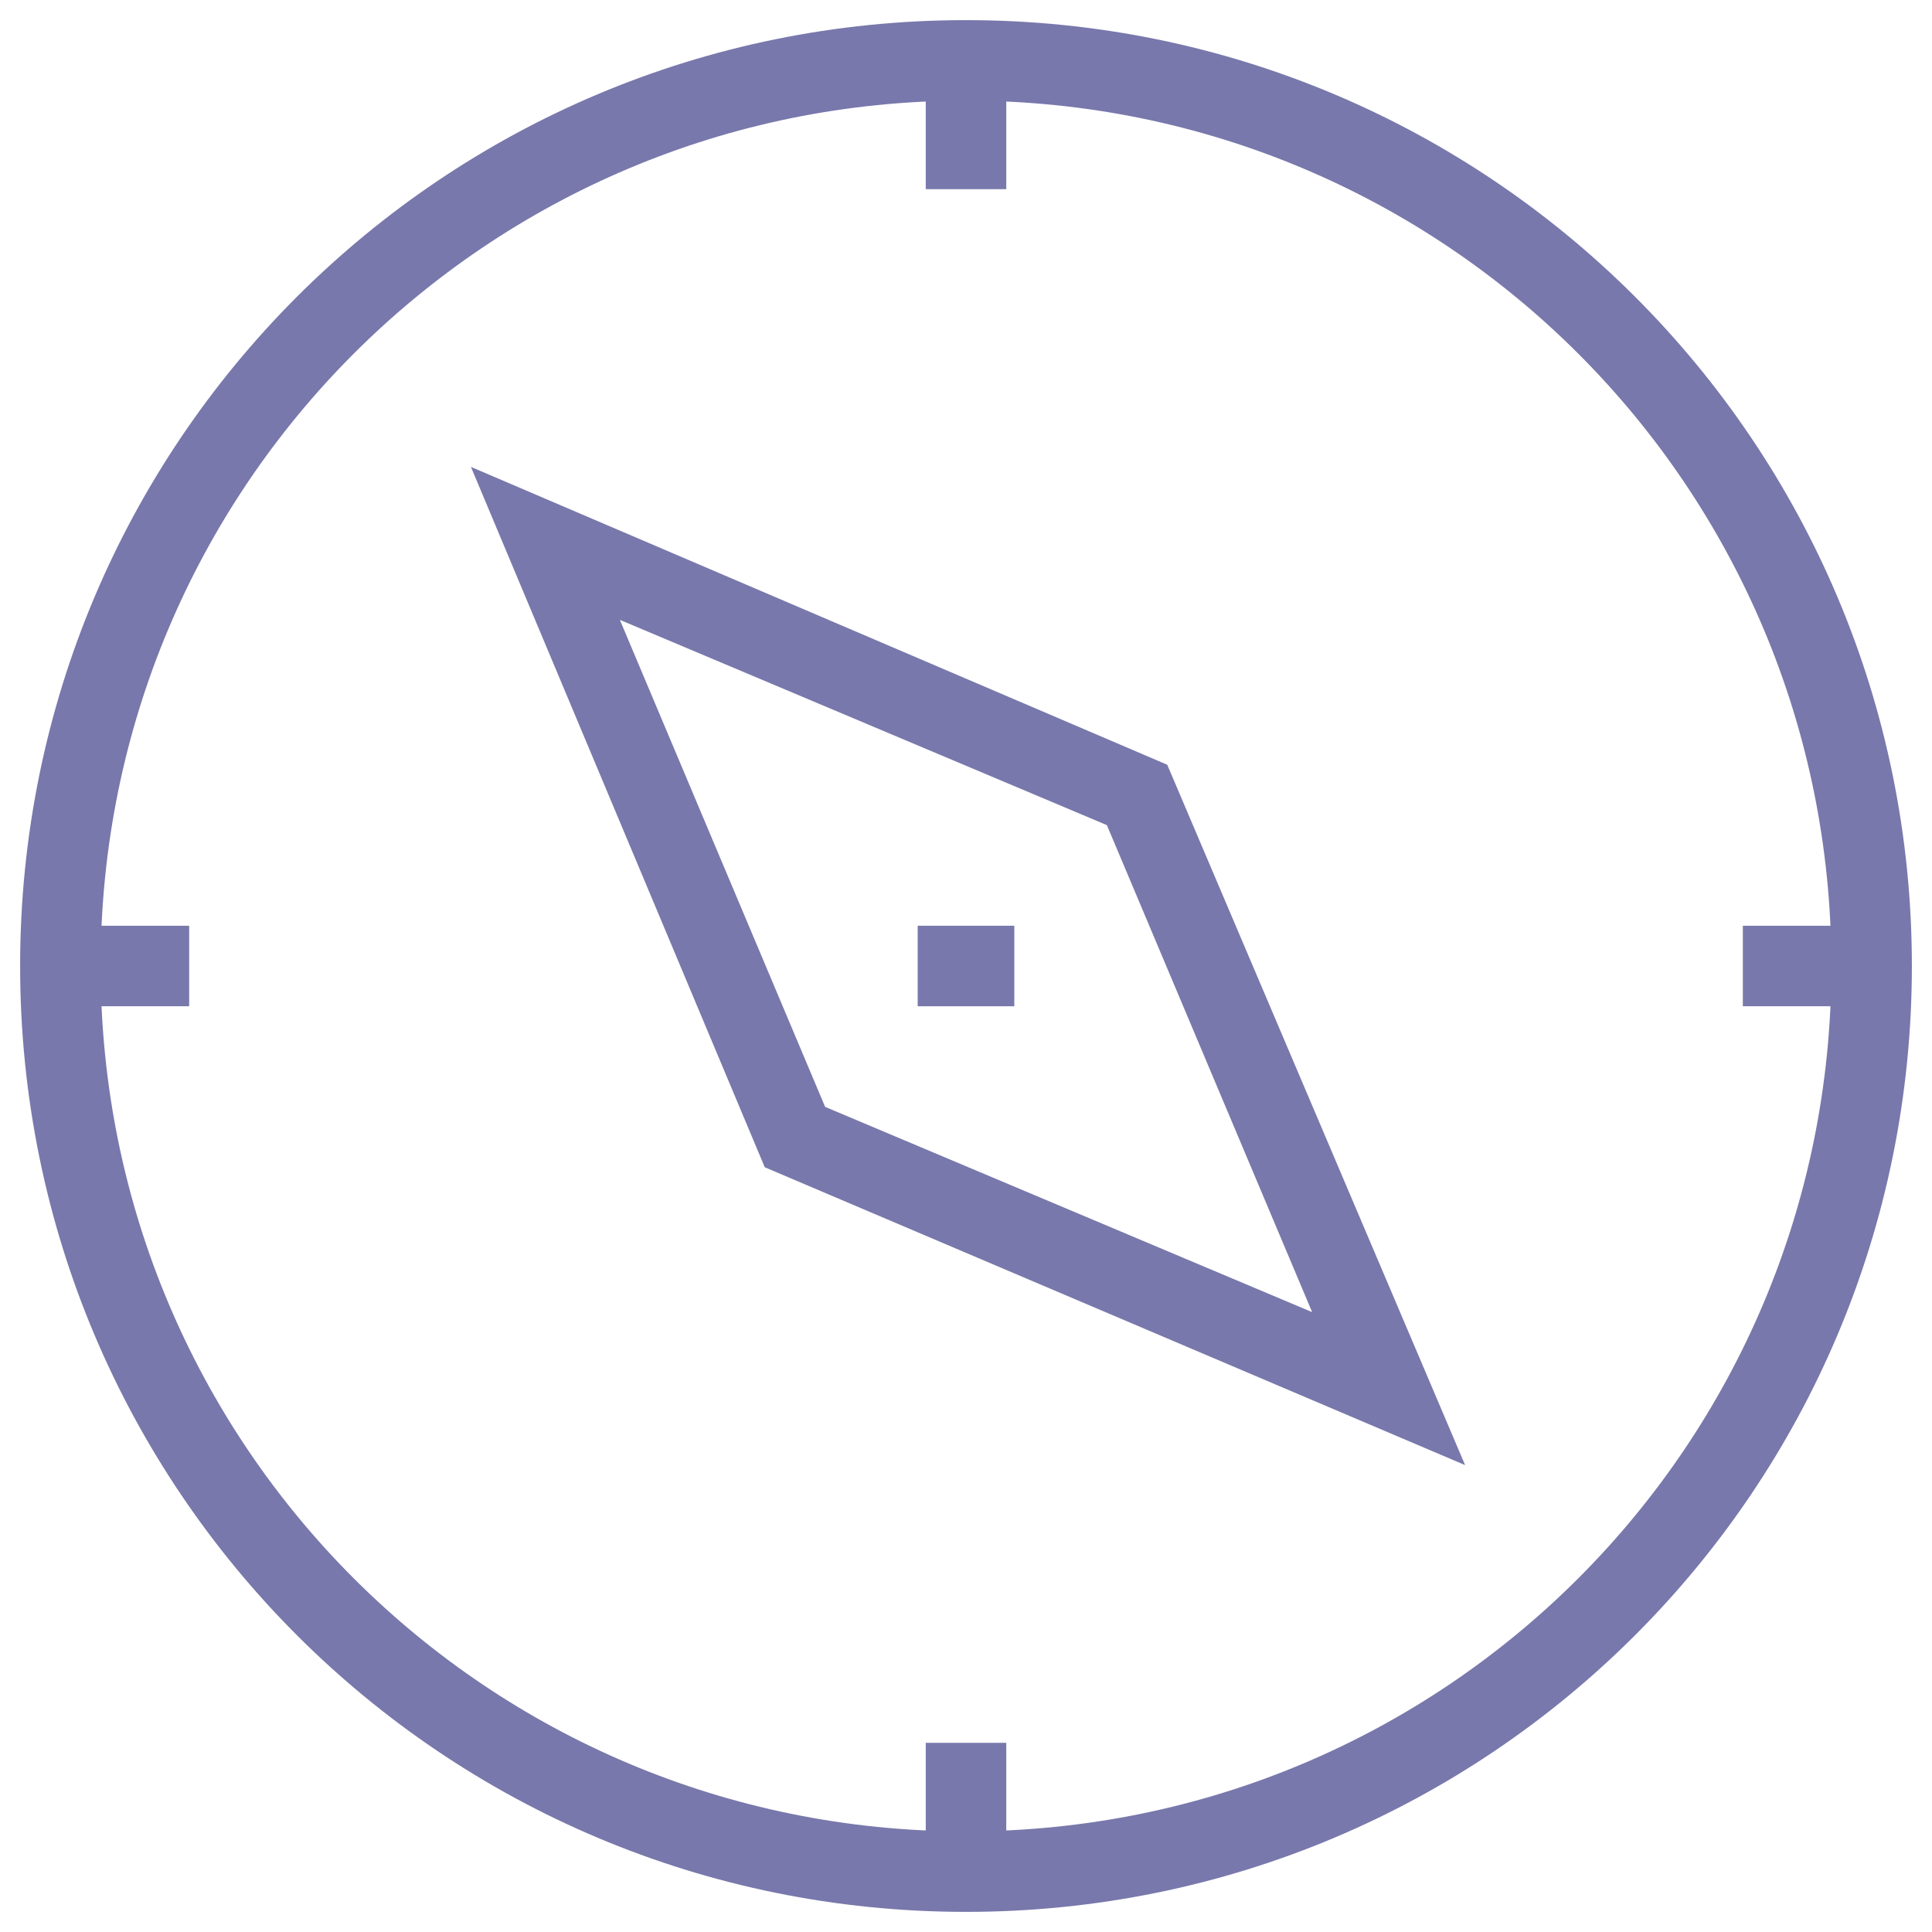
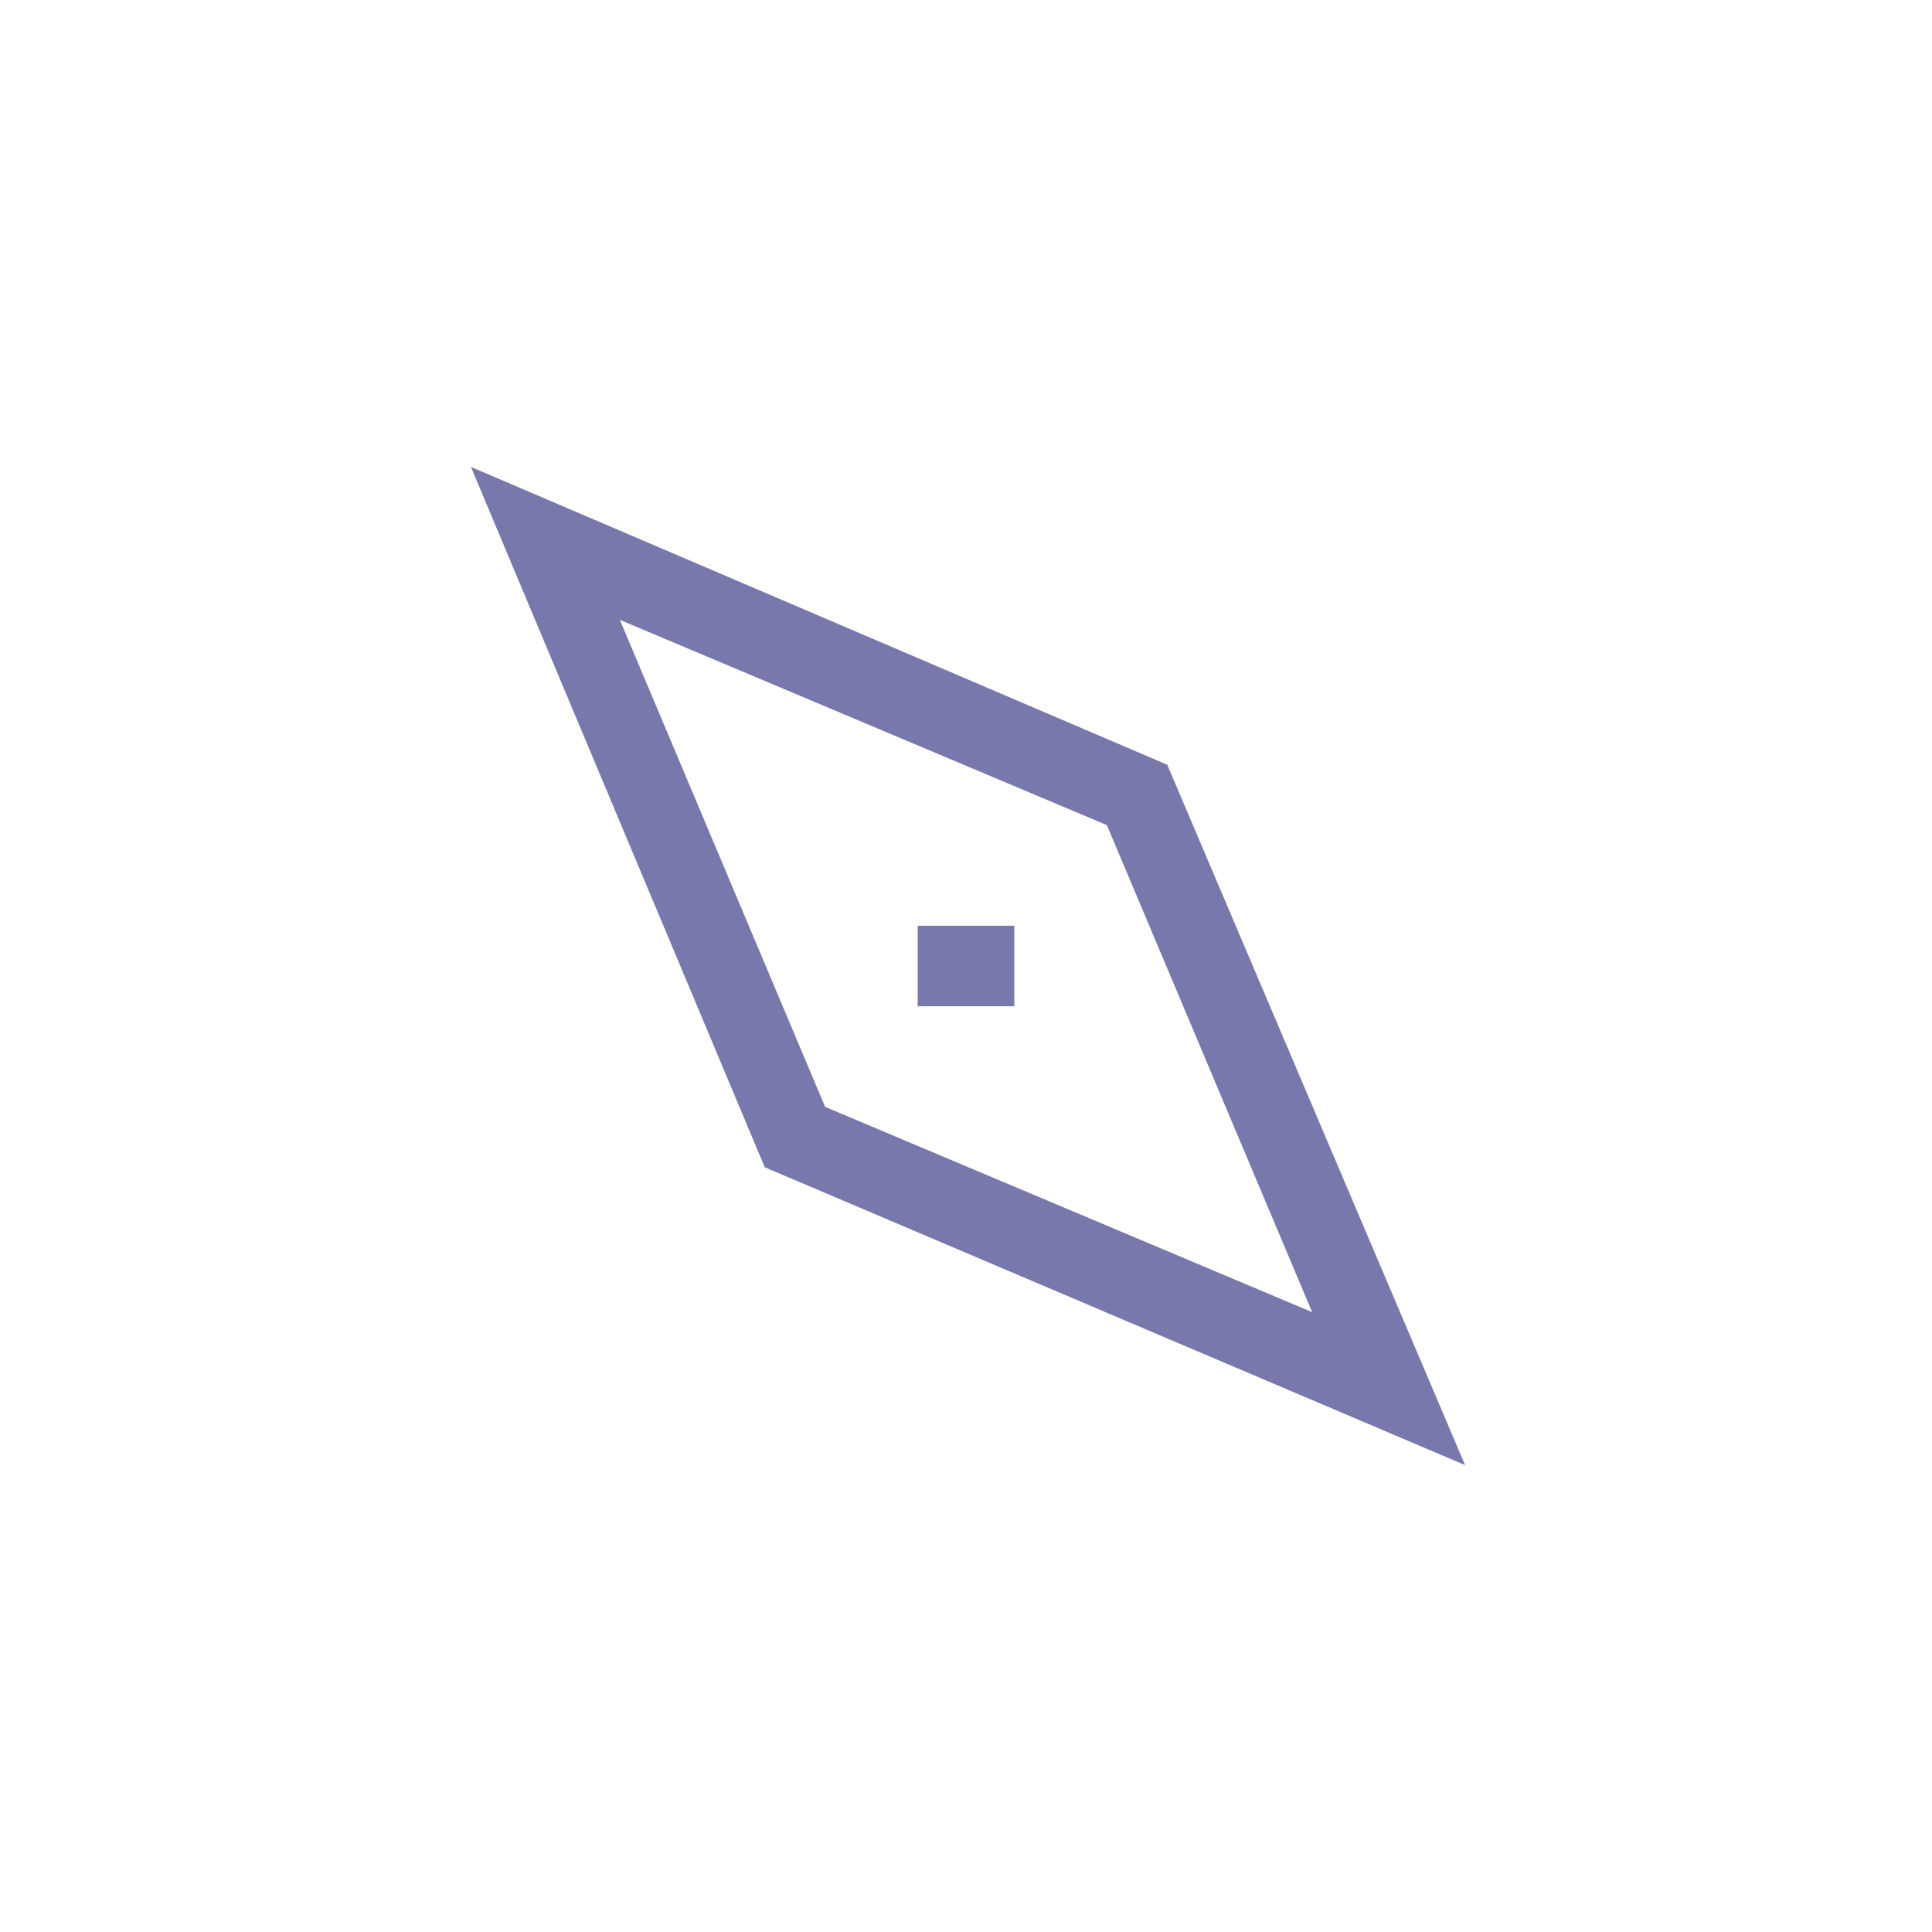
<svg xmlns="http://www.w3.org/2000/svg" fill="rgba(120,120,172,1)" viewBox="0 0 48 48">
-   <path fill="rgba(120,120,172,1)" d="M24 47.5C11 47.5.5 37 .5 24S11 .5 24 .5 47.5 11 47.5 24 37 47.5 24 47.5zm0-45C12.1 2.5 2.5 12.1 2.5 24S12.1 45.5 24 45.5 45.5 35.9 45.5 24 35.9 2.5 24 2.5z" />
  <path fill="rgba(120,120,172,1)" d="M36.4 36.4L19 29l-7.3-17.4L29 19l7.4 17.4zm-15.9-8.9l12.1 5.1-5.1-12.1-12.1-5.1 5.1 12.1z" />
  <path fill="rgba(120,120,172,1)" d="M22.8 23h2.4v2h-2.4z" />
  <g>
-     <path fill="rgba(120,120,172,1)" d="M23 1.5h2v3.2h-2zM23 43.3h2v3.2h-2z" />
-   </g>
+     </g>
  <g>
-     <path fill="rgba(120,120,172,1)" d="M43.3 23h3.2v2h-3.2zM1.5 23h3.2v2H1.5z" />
-   </g>
+     </g>
</svg>